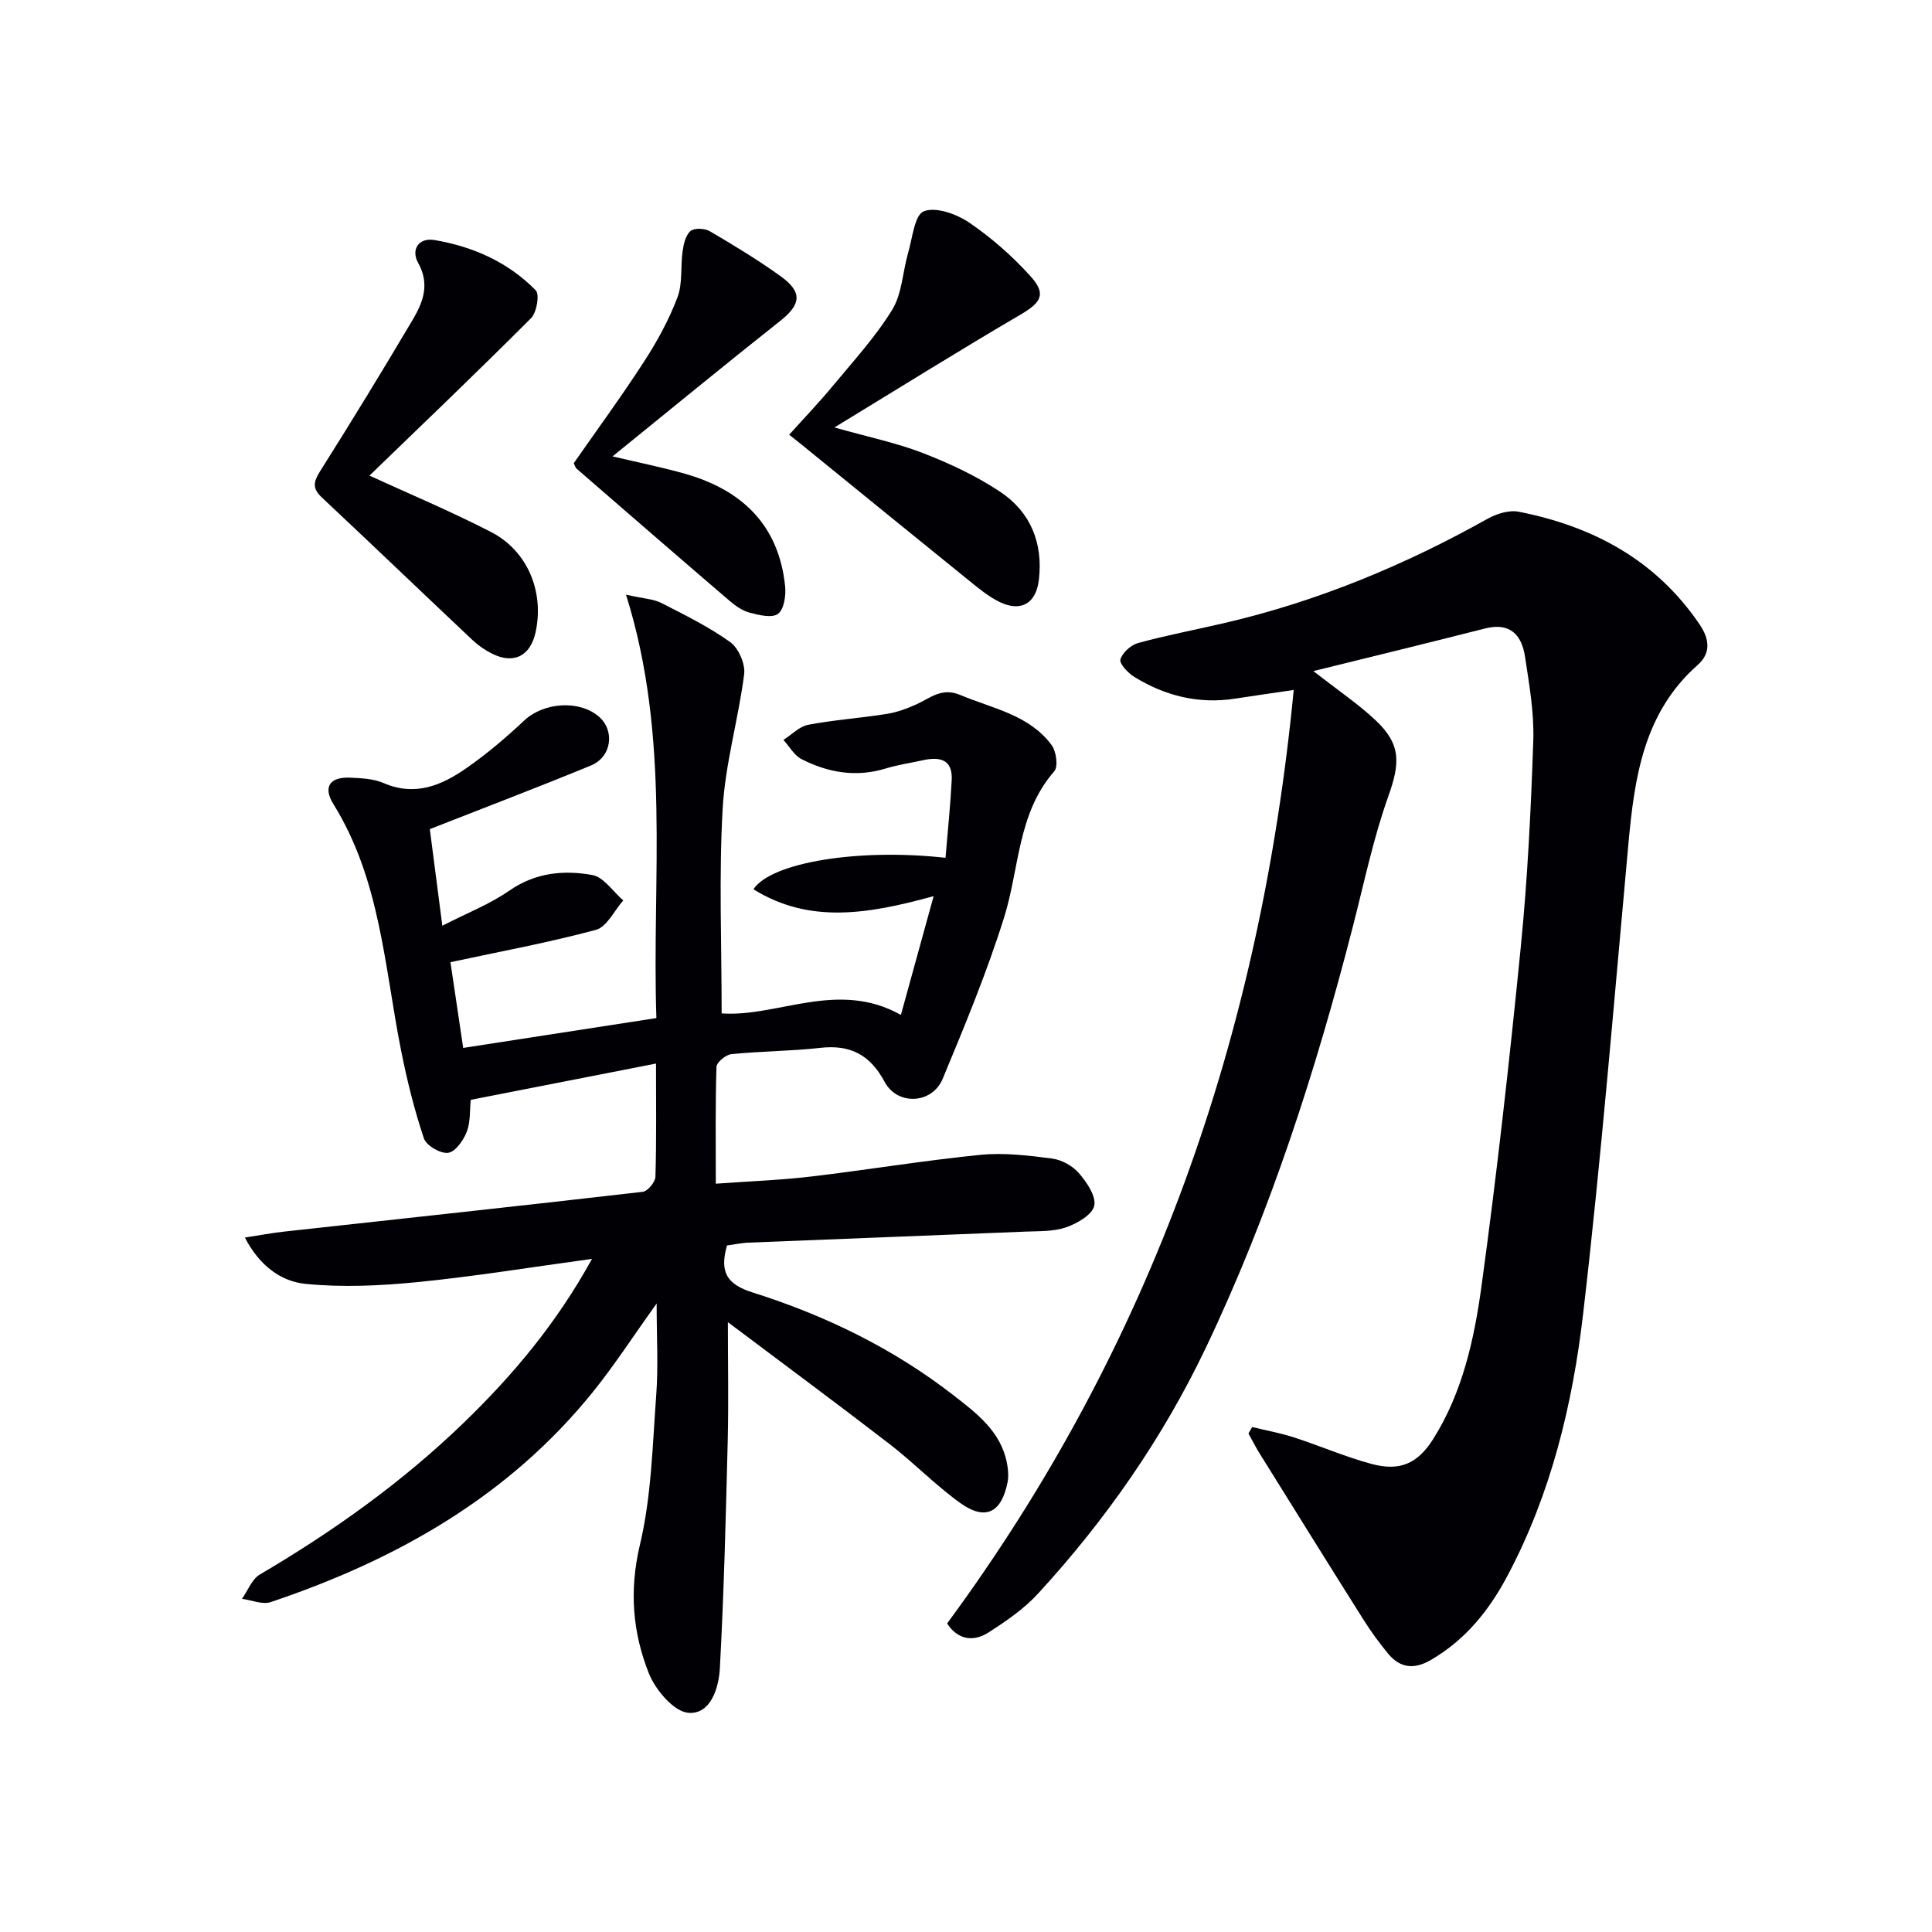
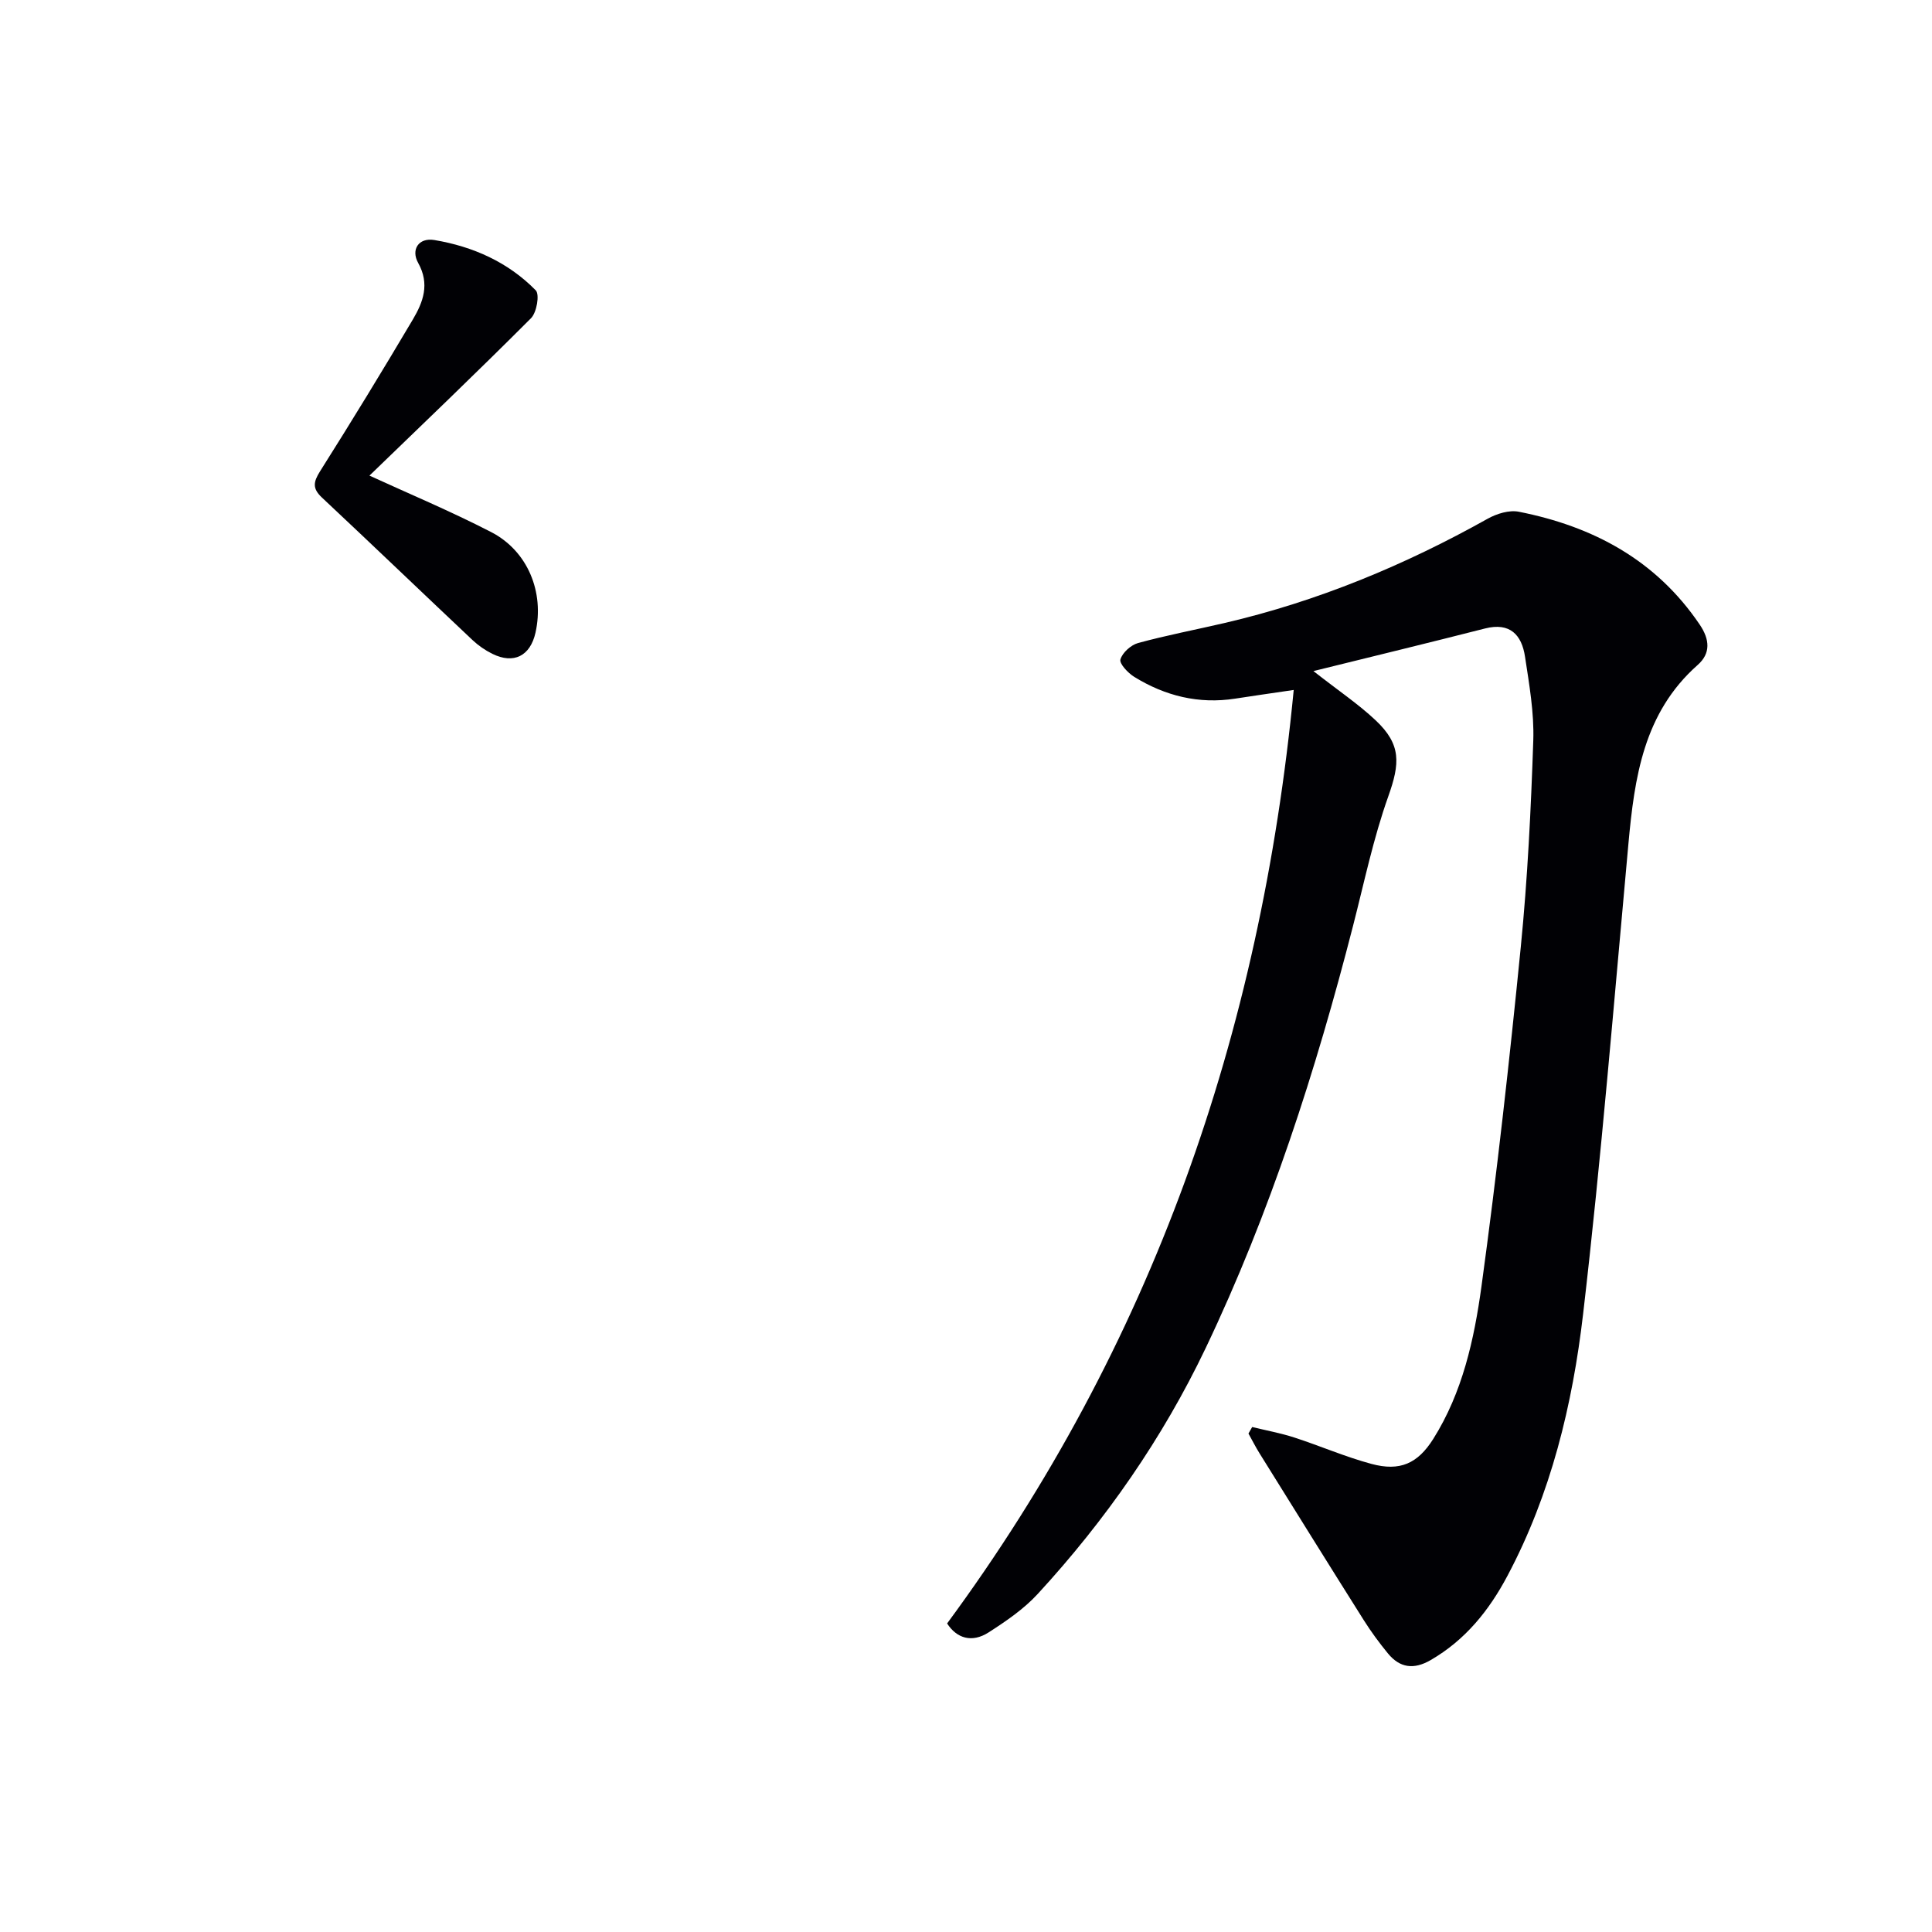
<svg xmlns="http://www.w3.org/2000/svg" enable-background="new 0 0 400 400" viewBox="0 0 400 400">
  <g fill="#010105">
-     <path d="m150.52 257.86c-1.62 5.62.06 8.08 5.36 9.75 14.97 4.73 29.03 11.55 41.51 21.25 4.85 3.77 9.88 7.54 11.11 14.17.23 1.26.35 2.64.1 3.88-1.27 6.36-4.65 7.99-9.88 4.21-5.11-3.69-9.54-8.29-14.54-12.14-10.91-8.41-21.99-16.6-33.48-25.24 0 8.71.16 16.57-.03 24.42-.39 15.76-.78 31.52-1.63 47.25-.22 4.02-1.89 9.59-6.52 9.21-2.99-.24-6.78-4.7-8.15-8.1-3.41-8.51-4.12-17.25-1.88-26.69 2.39-10.07 2.61-20.69 3.38-31.09.44-5.88.08-11.81.08-18.86-4.9 6.83-8.74 12.78-13.16 18.26-17.5 21.73-40.75 34.82-66.75 43.56-1.71.57-3.95-.42-5.94-.68 1.21-1.71 2.05-4.06 3.69-5.03 15.27-8.98 29.6-19.2 42.34-31.54 10.05-9.74 19.02-20.36 26.44-33.81-12.71 1.73-24.4 3.65-36.17 4.81-7.67.76-15.52 1.12-23.16.36-4.99-.5-9.48-3.67-12.54-9.59 3.16-.48 5.63-.96 8.13-1.23 24.75-2.72 49.52-5.38 74.25-8.24 1.02-.12 2.59-2.02 2.62-3.13.23-7.64.12-15.3.12-23.42-12.95 2.54-25.52 5-38.36 7.51-.22 2.09-.02 4.54-.82 6.61-.69 1.78-2.37 4.17-3.86 4.36-1.58.21-4.52-1.5-5.02-3-1.98-5.91-3.49-12.01-4.71-18.14-3.46-17.34-4.28-35.37-14-51.02-2.24-3.6-.78-5.72 3.5-5.51 2.31.11 4.8.21 6.86 1.11 6.57 2.85 12.11.45 17.26-3.16 4.2-2.93 8.14-6.29 11.88-9.8 3.97-3.72 11.32-4.32 15.42-.81 3.38 2.9 2.7 8.35-1.63 10.14-10.71 4.42-21.56 8.54-33.35 13.17.71 5.44 1.57 12.09 2.59 20 5.05-2.59 9.81-4.44 13.9-7.28 5.38-3.73 11.24-4.28 17.14-3.22 2.38.43 4.29 3.43 6.42 5.26-1.86 2.1-3.39 5.48-5.65 6.09-9.72 2.63-19.66 4.45-30.13 6.7.79 5.28 1.67 11.26 2.64 17.75 13.33-2.06 26.36-4.07 40-6.18-.98-28.79 3.06-57.9-6.29-87.66 3.73.84 5.71.9 7.31 1.72 4.87 2.49 9.84 4.93 14.26 8.1 1.73 1.24 3.16 4.53 2.89 6.65-1.19 9.32-3.92 18.5-4.45 27.82-.79 13.9-.21 27.87-.21 42.4 11.52.85 24.04-7.04 37.11.32 2.16-7.84 4.27-15.48 6.78-24.59-13.63 3.74-25.74 5.77-37.31-1.43 3.71-5.6 21.88-8.51 39.77-6.51.44-5.36 1-10.71 1.28-16.07.23-4.33-2.48-4.9-5.96-4.13-2.59.57-5.23.95-7.75 1.72-6.1 1.86-11.88.85-17.36-1.94-1.54-.78-2.53-2.63-3.77-3.99 1.7-1.08 3.29-2.78 5.13-3.13 5.37-1.02 10.85-1.39 16.25-2.25 2.1-.33 4.18-1.09 6.13-1.97 2.91-1.32 5.25-3.58 9.11-1.95 6.7 2.82 14.24 4.08 18.9 10.36.97 1.31 1.4 4.46.56 5.43-7.64 8.74-7.2 20.06-10.38 30.23-3.56 11.37-8.15 22.44-12.73 33.45-2.17 5.21-9.35 5.6-12.01.64-3.02-5.64-7.12-7.76-13.36-7.05-6.1.69-12.27.68-18.38 1.3-1.15.12-3.05 1.69-3.08 2.64-.25 7.78-.14 15.58-.14 24.18 6.92-.5 13.34-.73 19.7-1.48 11.7-1.38 23.35-3.32 35.07-4.49 4.88-.49 9.93.13 14.84.76 1.99.26 4.25 1.51 5.56 3.02 1.63 1.89 3.6 4.77 3.18 6.75-.39 1.86-3.51 3.66-5.79 4.46-2.57.9-5.54.79-8.35.9-19.28.79-38.56 1.52-57.84 2.3-1.33.11-2.63.38-4.05.57z" />
    <path d="m271.93 138.94c5.23 4.1 9.35 6.86 12.91 10.22 5.3 5 5.02 8.9 2.59 15.72-3.1 8.7-4.99 17.84-7.3 26.82-7.7 29.99-17.17 59.43-30.5 87.39-8.9 18.66-20.73 35.65-34.78 50.92-2.88 3.13-6.54 5.63-10.15 7.95-3.48 2.24-6.62 1.24-8.61-1.84 42.42-57.55 64.88-121.92 71.76-193.27-5.04.74-8.57 1.24-12.09 1.79-7.56 1.18-14.53-.55-20.94-4.51-1.29-.8-3.1-2.73-2.85-3.6.41-1.4 2.17-2.99 3.66-3.4 5.91-1.61 11.95-2.76 17.93-4.15 19.23-4.48 37.26-11.96 54.46-21.59 1.86-1.04 4.45-1.84 6.44-1.44 15.38 3.04 28.41 10 37.45 23.37 2.07 3.06 2.31 5.94-.42 8.35-11.22 9.92-13.09 23.32-14.35 37.09-2.97 32.43-5.6 64.91-9.37 97.25-2.19 18.8-6.65 37.27-15.67 54.25-3.8 7.17-8.73 13.3-15.91 17.45-3.48 2.01-6.36 1.62-8.83-1.38-1.78-2.17-3.46-4.45-4.96-6.82-7.26-11.51-14.44-23.07-21.63-34.62-.83-1.33-1.53-2.73-2.29-4.09.26-.45.51-.9.77-1.35 2.91.71 5.88 1.25 8.72 2.17 5.36 1.74 10.56 4.01 15.99 5.47 5.87 1.58 9.55-.06 12.77-5.16 6.07-9.63 8.48-20.62 9.99-31.58 3.2-23.36 5.81-46.81 8.14-70.27 1.41-14.21 2.11-28.51 2.59-42.79.19-5.75-.84-11.58-1.71-17.32-.68-4.52-3.1-7.17-8.28-5.85-11.46 2.92-22.96 5.72-35.53 8.82z" />
    <path d="m76.49 98.47c7.86 3.61 16.7 7.31 25.18 11.68 7.63 3.93 11.06 12.49 9.2 20.83-1.08 4.84-4.51 6.58-8.95 4.38-1.47-.73-2.88-1.7-4.08-2.83-10.41-9.81-20.73-19.72-31.17-29.5-2.01-1.88-1.82-3.21-.41-5.45 6.56-10.38 12.96-20.87 19.22-31.44 2.12-3.59 3.55-7.32 1.09-11.72-1.51-2.7.06-5.28 3.38-4.72 7.98 1.34 15.26 4.58 20.97 10.41.84.86.2 4.58-.97 5.76-11.24 11.26-22.75 22.25-33.46 32.6z" />
-     <path d="m163.39 90.01c3.18-3.54 6.27-6.76 9.1-10.19 4.23-5.11 8.78-10.07 12.23-15.69 2.05-3.34 2.16-7.84 3.3-11.78.89-3.06 1.33-7.87 3.25-8.61 2.51-.97 6.77.57 9.38 2.34 4.62 3.14 8.94 6.94 12.69 11.09 3.37 3.72 2.22 5.46-2.04 7.96-12.59 7.37-24.97 15.1-38.54 23.37 7.15 2.02 12.95 3.21 18.4 5.33 5.52 2.15 11.01 4.72 15.93 8 6.27 4.18 8.89 10.59 8 18.21-.57 4.86-3.65 6.73-8.08 4.62-2.36-1.13-4.45-2.89-6.51-4.56-11.5-9.29-22.96-18.64-34.44-27.97-.74-.61-1.49-1.19-2.67-2.12z" />
-     <path d="m118.79 95.9c4.85-6.96 9.94-13.9 14.61-21.12 2.69-4.16 5.11-8.6 6.86-13.21 1.1-2.91.61-6.39 1.07-9.58.21-1.48.63-3.32 1.64-4.16.8-.67 2.95-.57 4 .05 4.99 2.92 9.96 5.94 14.65 9.31 4.6 3.31 4.22 5.85-.12 9.28-11.43 9.04-22.69 18.31-34.68 28.02 5.58 1.32 10.35 2.27 15.01 3.6 11.79 3.35 19.42 10.62 20.72 23.27.2 1.92-.21 4.77-1.46 5.72-1.22.93-3.95.28-5.87-.23-1.54-.41-3.01-1.46-4.25-2.52-10.58-9.07-21.1-18.2-31.63-27.33-.21-.21-.29-.58-.55-1.1z" />
  </g>
</svg>